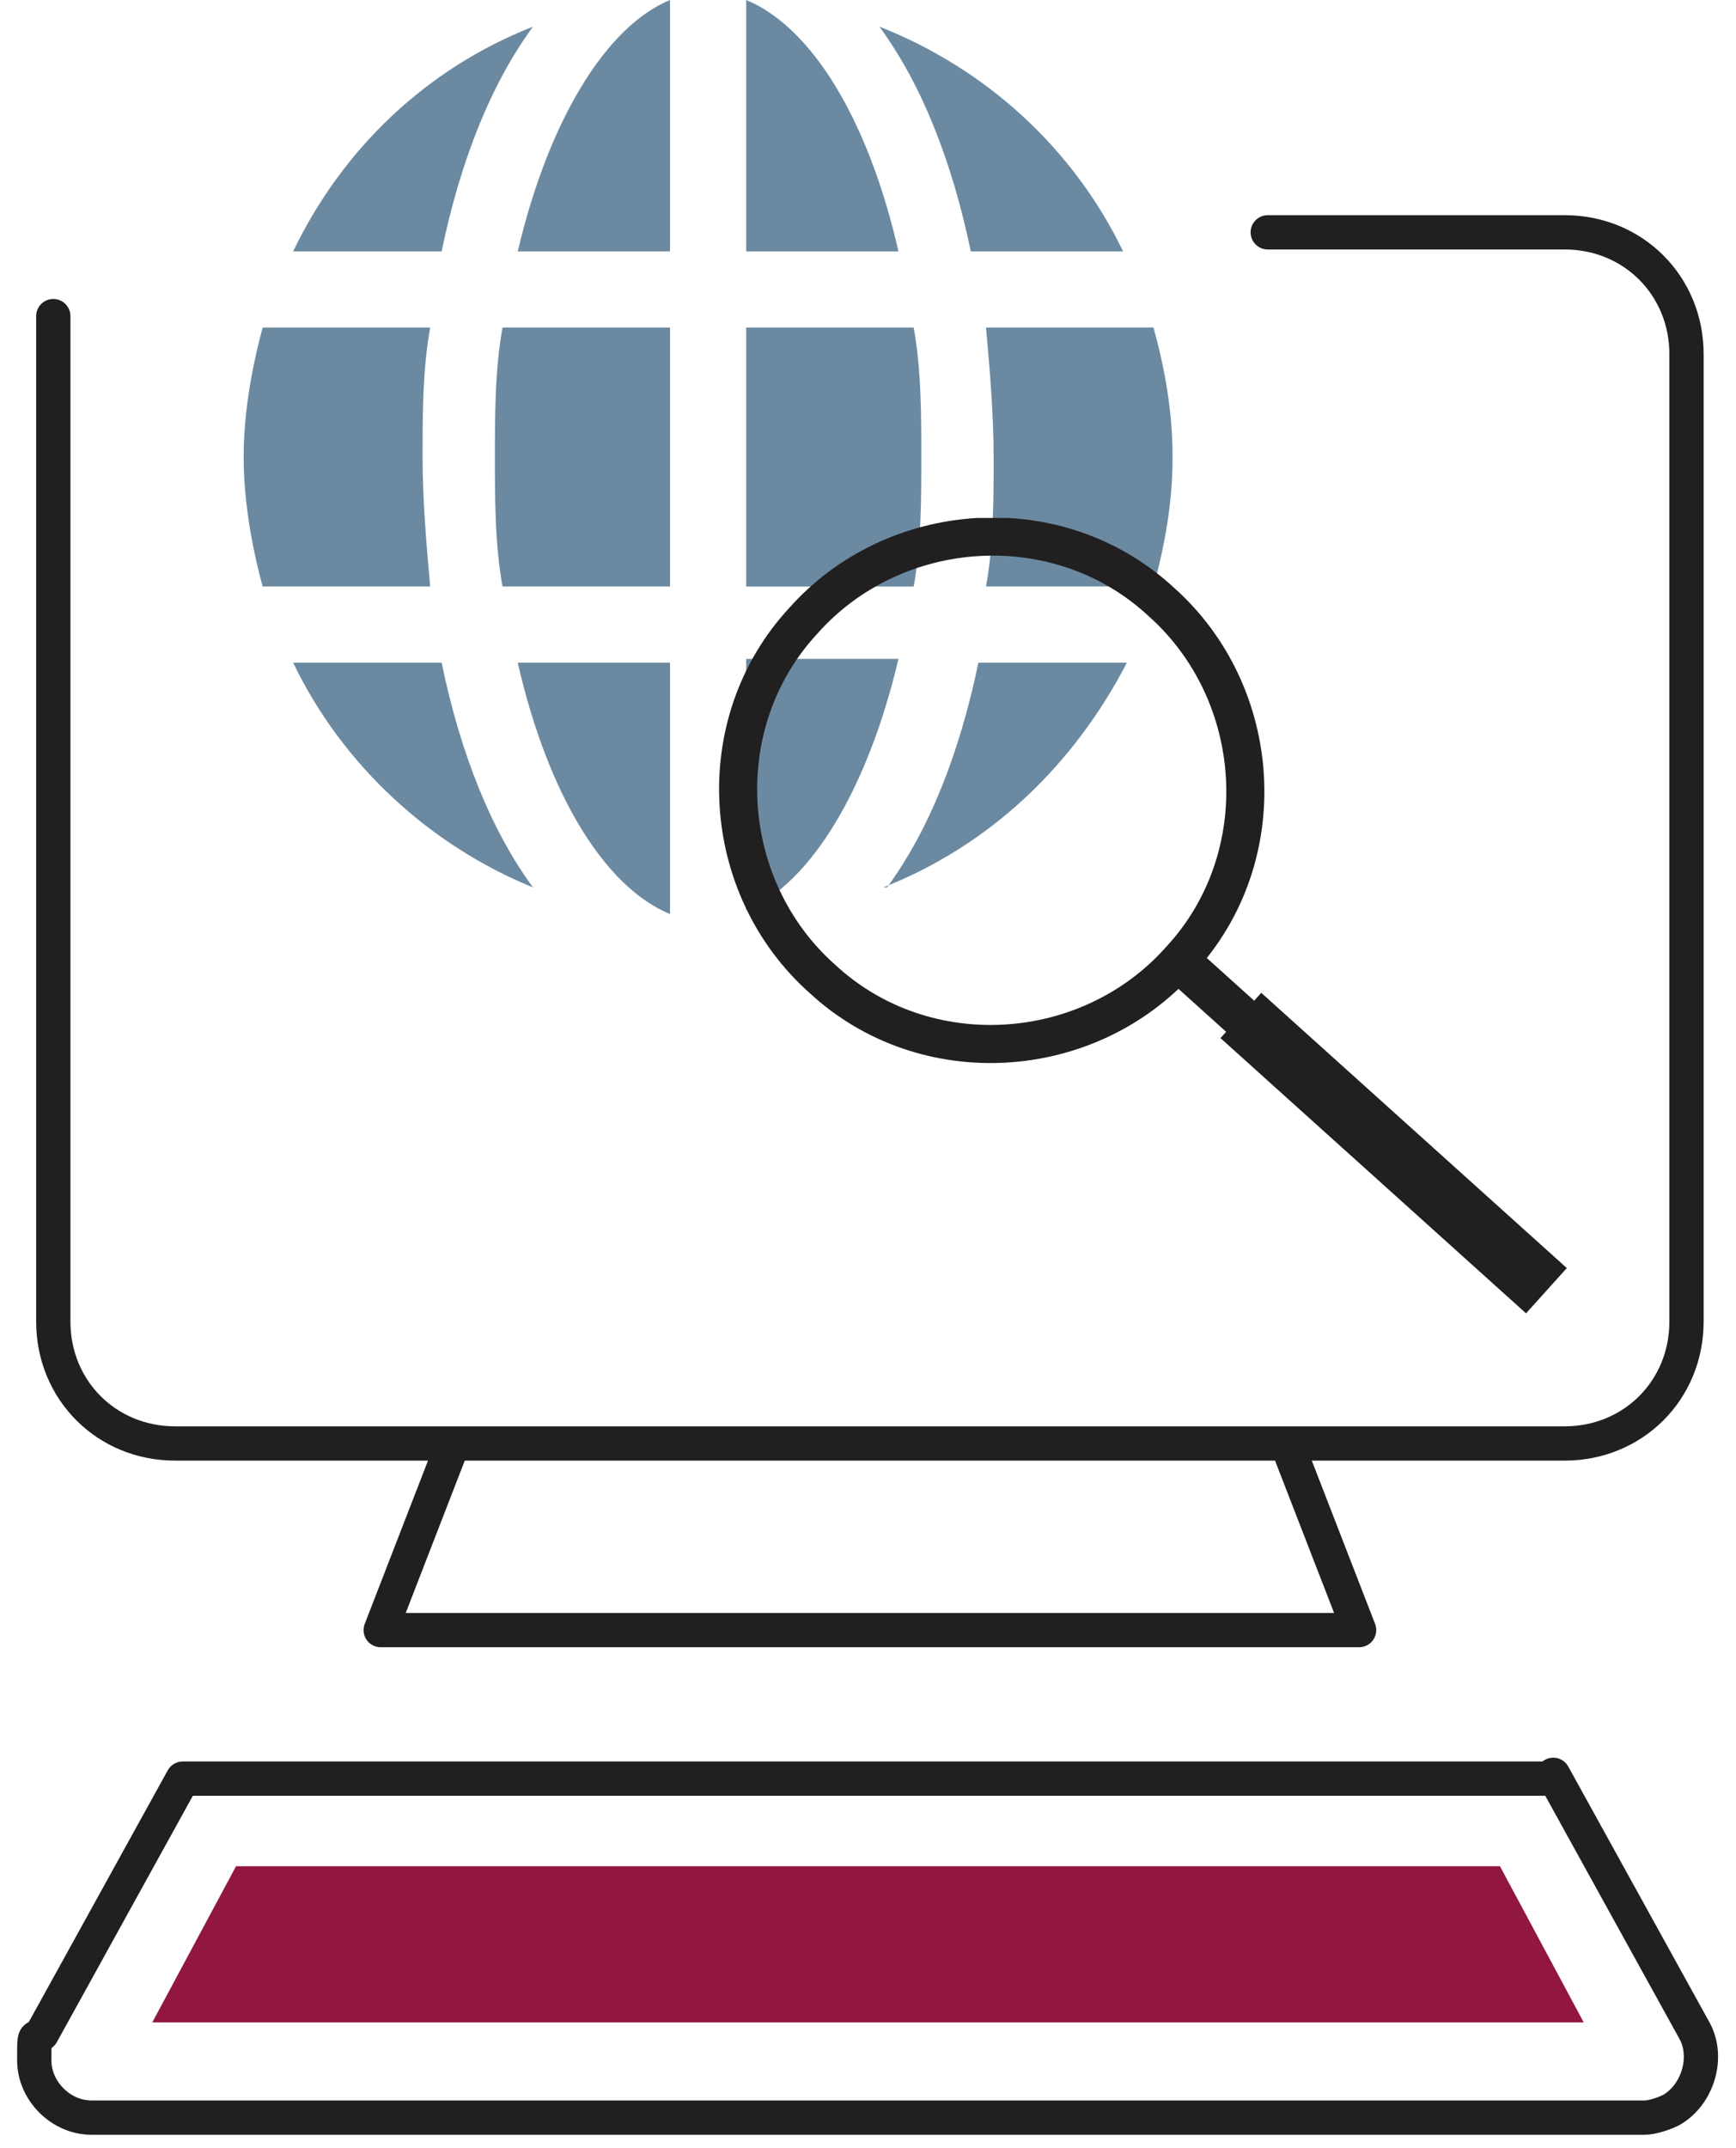
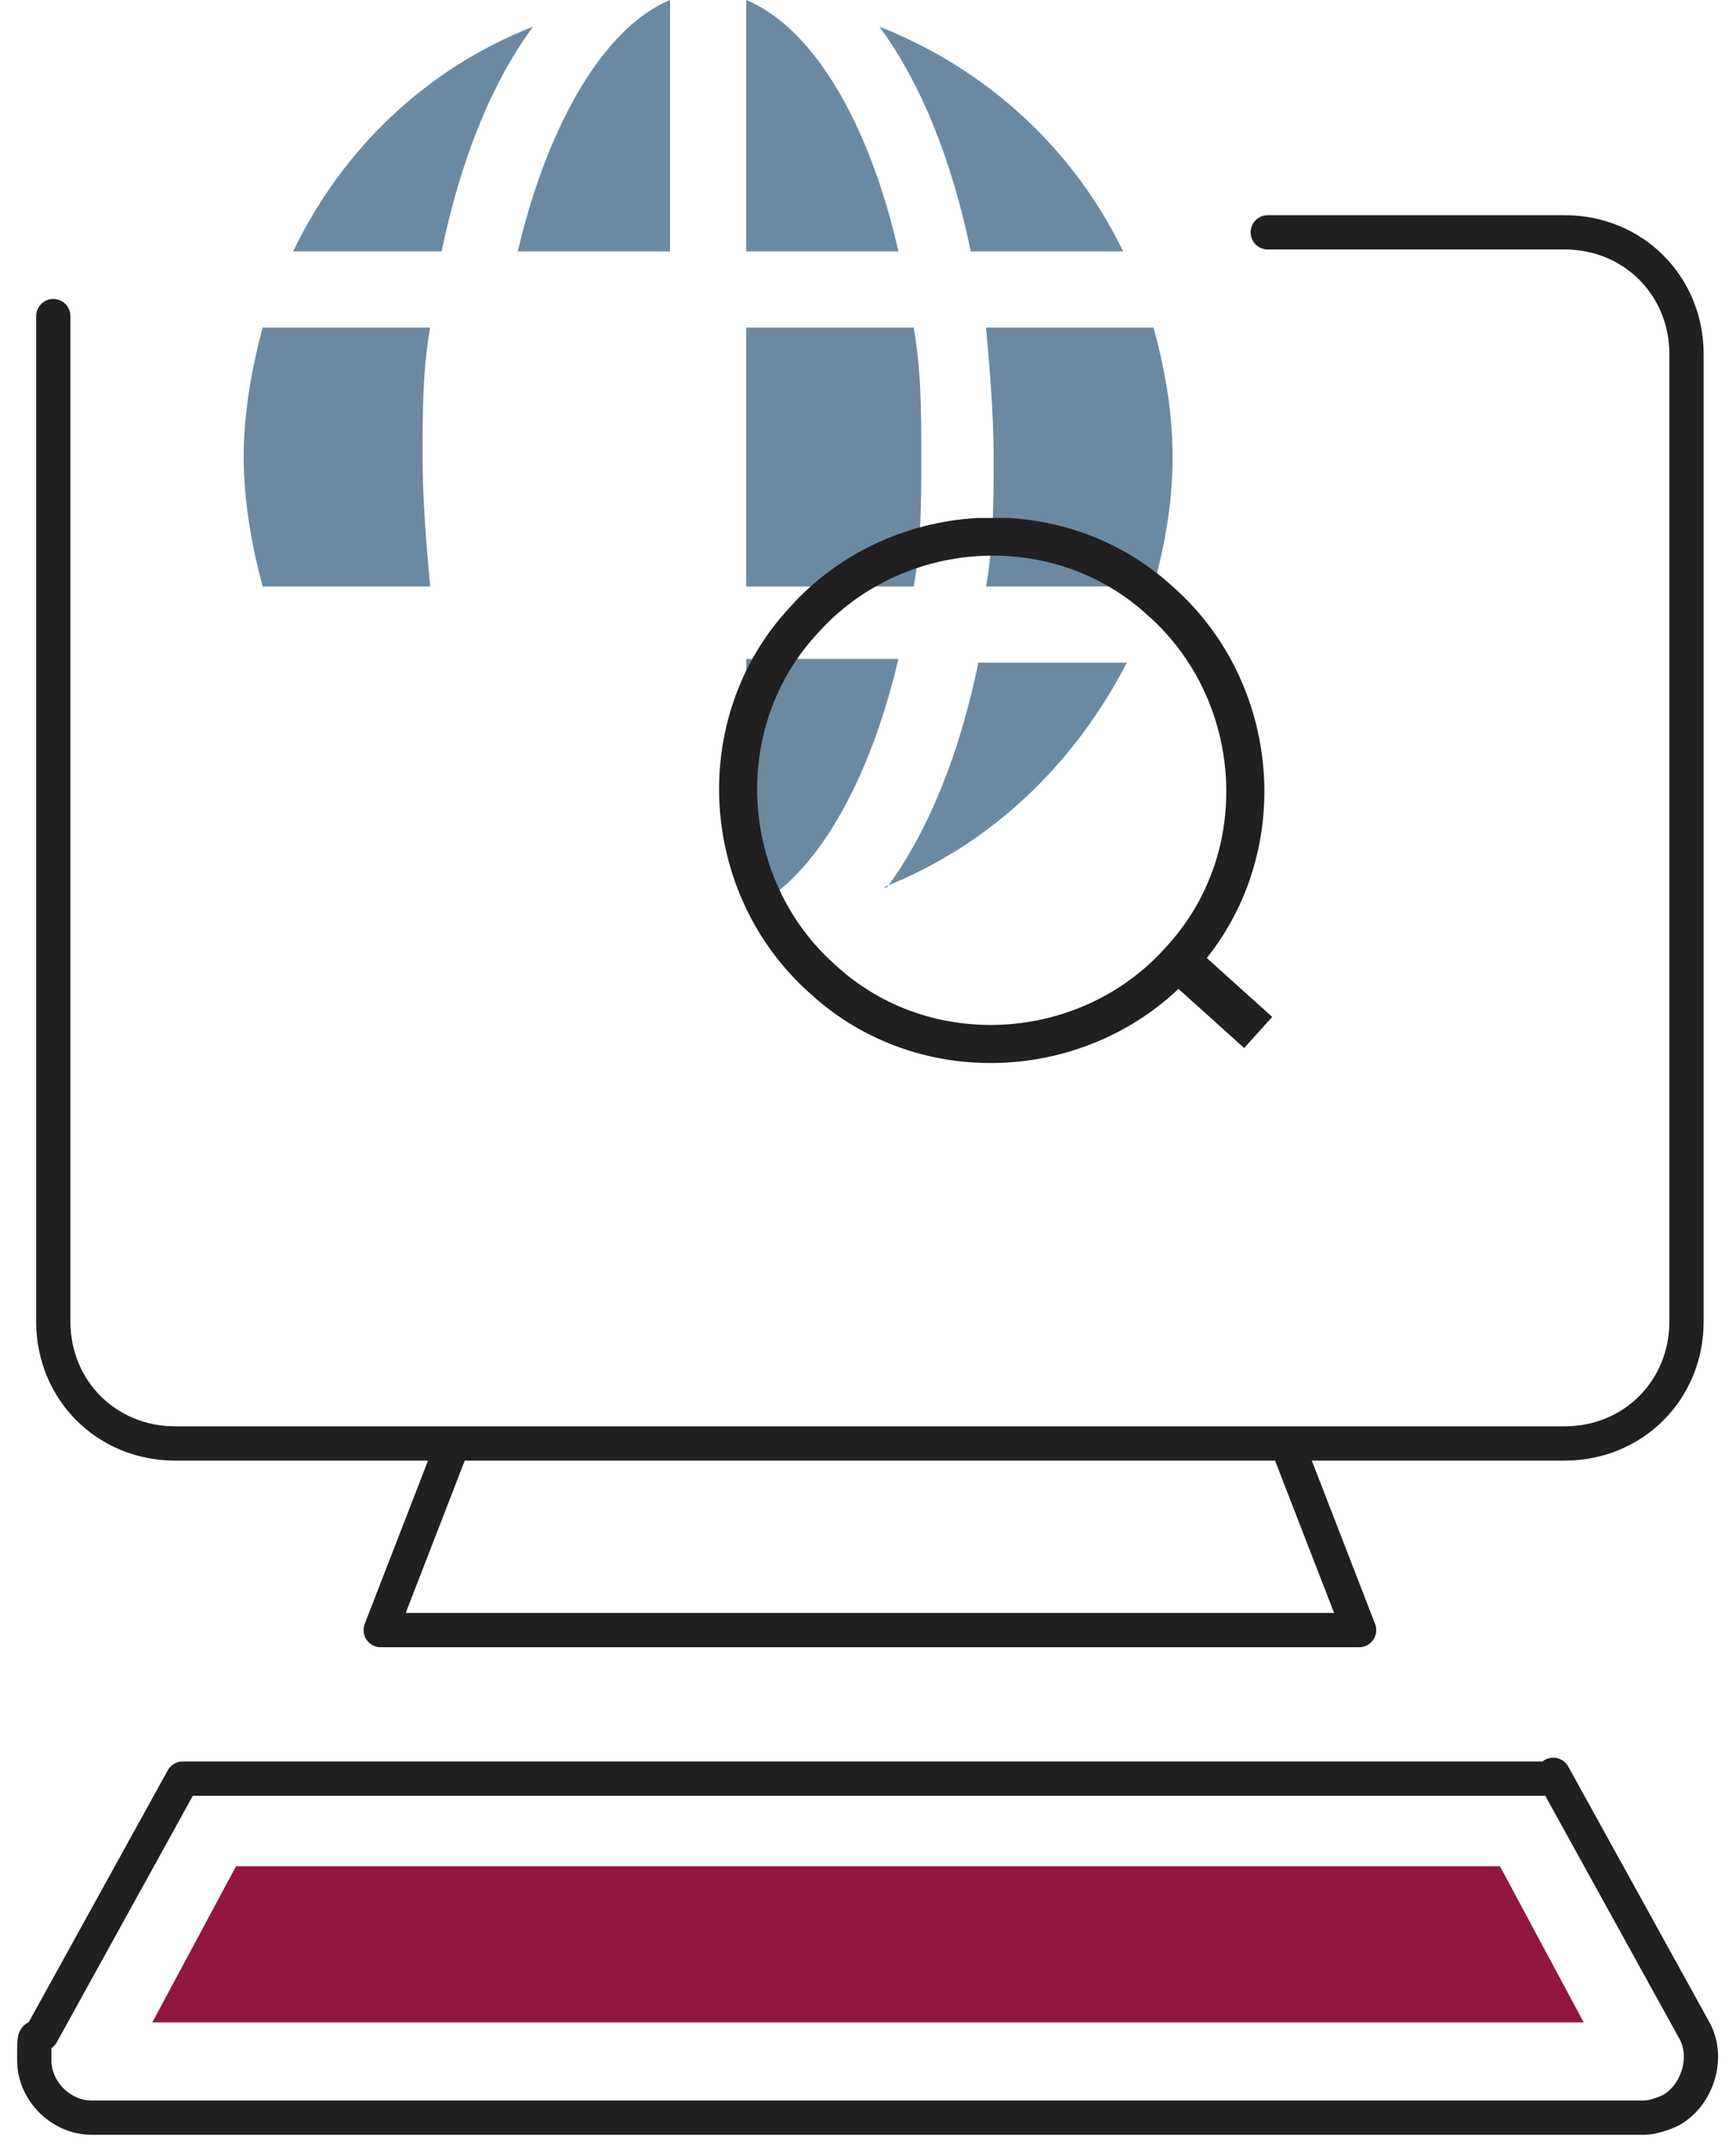
<svg xmlns="http://www.w3.org/2000/svg" id="Ebene_1" version="1.1" viewBox="0 0 45.6 56.4">
  <defs>
    <style>
      .st0, .st1, .st2 {
        fill: none;
      }

      .st0, .st2 {
        stroke: #211f1f;
      }

      .st3 {
        clip-path: url(#clippath-1);
      }

      .st4 {
        fill: #6b8aa1;
      }

      .st5 {
        fill: #211f1f;
      }

      .st6 {
        clip-path: url(#clippath-2);
      }

      .st7 {
        fill: #911740;
      }

      .st8 {
        clip-path: url(#clippath);
      }

      .st2 {
        stroke-linecap: round;
        stroke-linejoin: round;
        stroke-width: .9px;
      }
    </style>
    <clipPath id="clippath">
      <rect class="st1" width="45.6" height="56.4" />
    </clipPath>
    <clipPath id="clippath-1">
      <rect class="st1" width="45.6" height="56.4" />
    </clipPath>
    <clipPath id="clippath-2">
      <rect class="st1" x="18.8" y="13.6" width="22.3" height="20.9" />
    </clipPath>
  </defs>
  <g>
    <g class="st8">
      <path class="st2" d="M33.3,6.1h7.8c1.8,0,3.2,1.4,3.2,3.2v25.4c0,1.8-1.4,3.2-3.2,3.2H4.6c-1.8,0-3.2-1.4-3.2-3.2V8.3M11.9,37.9l-1.9,4.9h25.7l-1.9-4.9M40.8,46.6l3.7,6.7c.4.7.1,1.7-.6,2.1-.2.1-.5.2-.7.2H2.4c-.8,0-1.5-.7-1.5-1.5s0-.5.2-.7l3.7-6.7h36Z" />
    </g>
    <polygon class="st7" points="4 53.1 6.2 49 39.4 49 41.6 53.1 4 53.1" />
    <g class="st3">
      <g>
        <path class="st4" d="M23.6,17.3h-4v6.6c1.7-.7,3.2-3.2,4-6.6" />
        <path class="st4" d="M19.6,0v6.6h4c-.8-3.5-2.3-5.9-4-6.6" />
        <path class="st4" d="M23.2,23.3c2.8-1.1,5-3.2,6.4-5.9h-3.9c-.5,2.4-1.3,4.4-2.4,5.9" />
        <path class="st4" d="M29.5,6.6c-1.3-2.7-3.6-4.8-6.4-5.9,1.1,1.5,1.9,3.5,2.4,5.9h4Z" />
        <path class="st4" d="M30.8,12c0-1.2-.2-2.3-.5-3.4h-4.4c.1,1.1.2,2.3.2,3.4s0,2.3-.2,3.4h4.4c.3-1.1.5-2.2.5-3.4" />
        <path class="st4" d="M24.2,12c0-1.1,0-2.3-.2-3.4h-4.4v6.8h4.4c.2-1.1.2-2.3.2-3.4" />
-         <path class="st4" d="M17.6,24v-6.6h-4c.8,3.5,2.3,5.9,4,6.6" />
-         <path class="st4" d="M17.6,8.6h-4.4c-.2,1.1-.2,2.3-.2,3.4s0,2.3.2,3.4h4.4v-6.8h0Z" />
-         <path class="st4" d="M17.6,6.6V0c-1.7.7-3.2,3.2-4,6.6h4Z" />
+         <path class="st4" d="M17.6,6.6V0c-1.7.7-3.2,3.2-4,6.6h4" />
        <path class="st4" d="M11.6,6.6c.5-2.4,1.3-4.4,2.4-5.9-2.8,1.1-5,3.2-6.3,5.9h4Z" />
        <path class="st4" d="M6.9,8.6c-.3,1.1-.5,2.3-.5,3.4s.2,2.3.5,3.4h4.4c-.1-1.1-.2-2.3-.2-3.4s0-2.3.2-3.4c0,0-4.4,0-4.4,0Z" />
-         <path class="st4" d="M14,23.3c-1.1-1.5-1.9-3.5-2.4-5.9h-3.9c1.3,2.7,3.6,4.8,6.3,5.9" />
      </g>
    </g>
  </g>
  <g class="st6">
    <path class="st0" d="M31,25.2c2.5-2.7,2.2-7-.5-9.4-2.7-2.5-7-2.2-9.4.5-2.5,2.7-2.2,7,.5,9.4,2.7,2.5,7,2.2,9.4-.5Z" />
  </g>
  <rect class="st5" x="31.6" y="25.1" width="1.1" height="2.4" transform="translate(-8.9 32.6) rotate(-48)" />
-   <rect class="st5" x="35.8" y="24.9" width="1.6" height="10.8" transform="translate(-10.4 37.2) rotate(-48)" />
</svg>